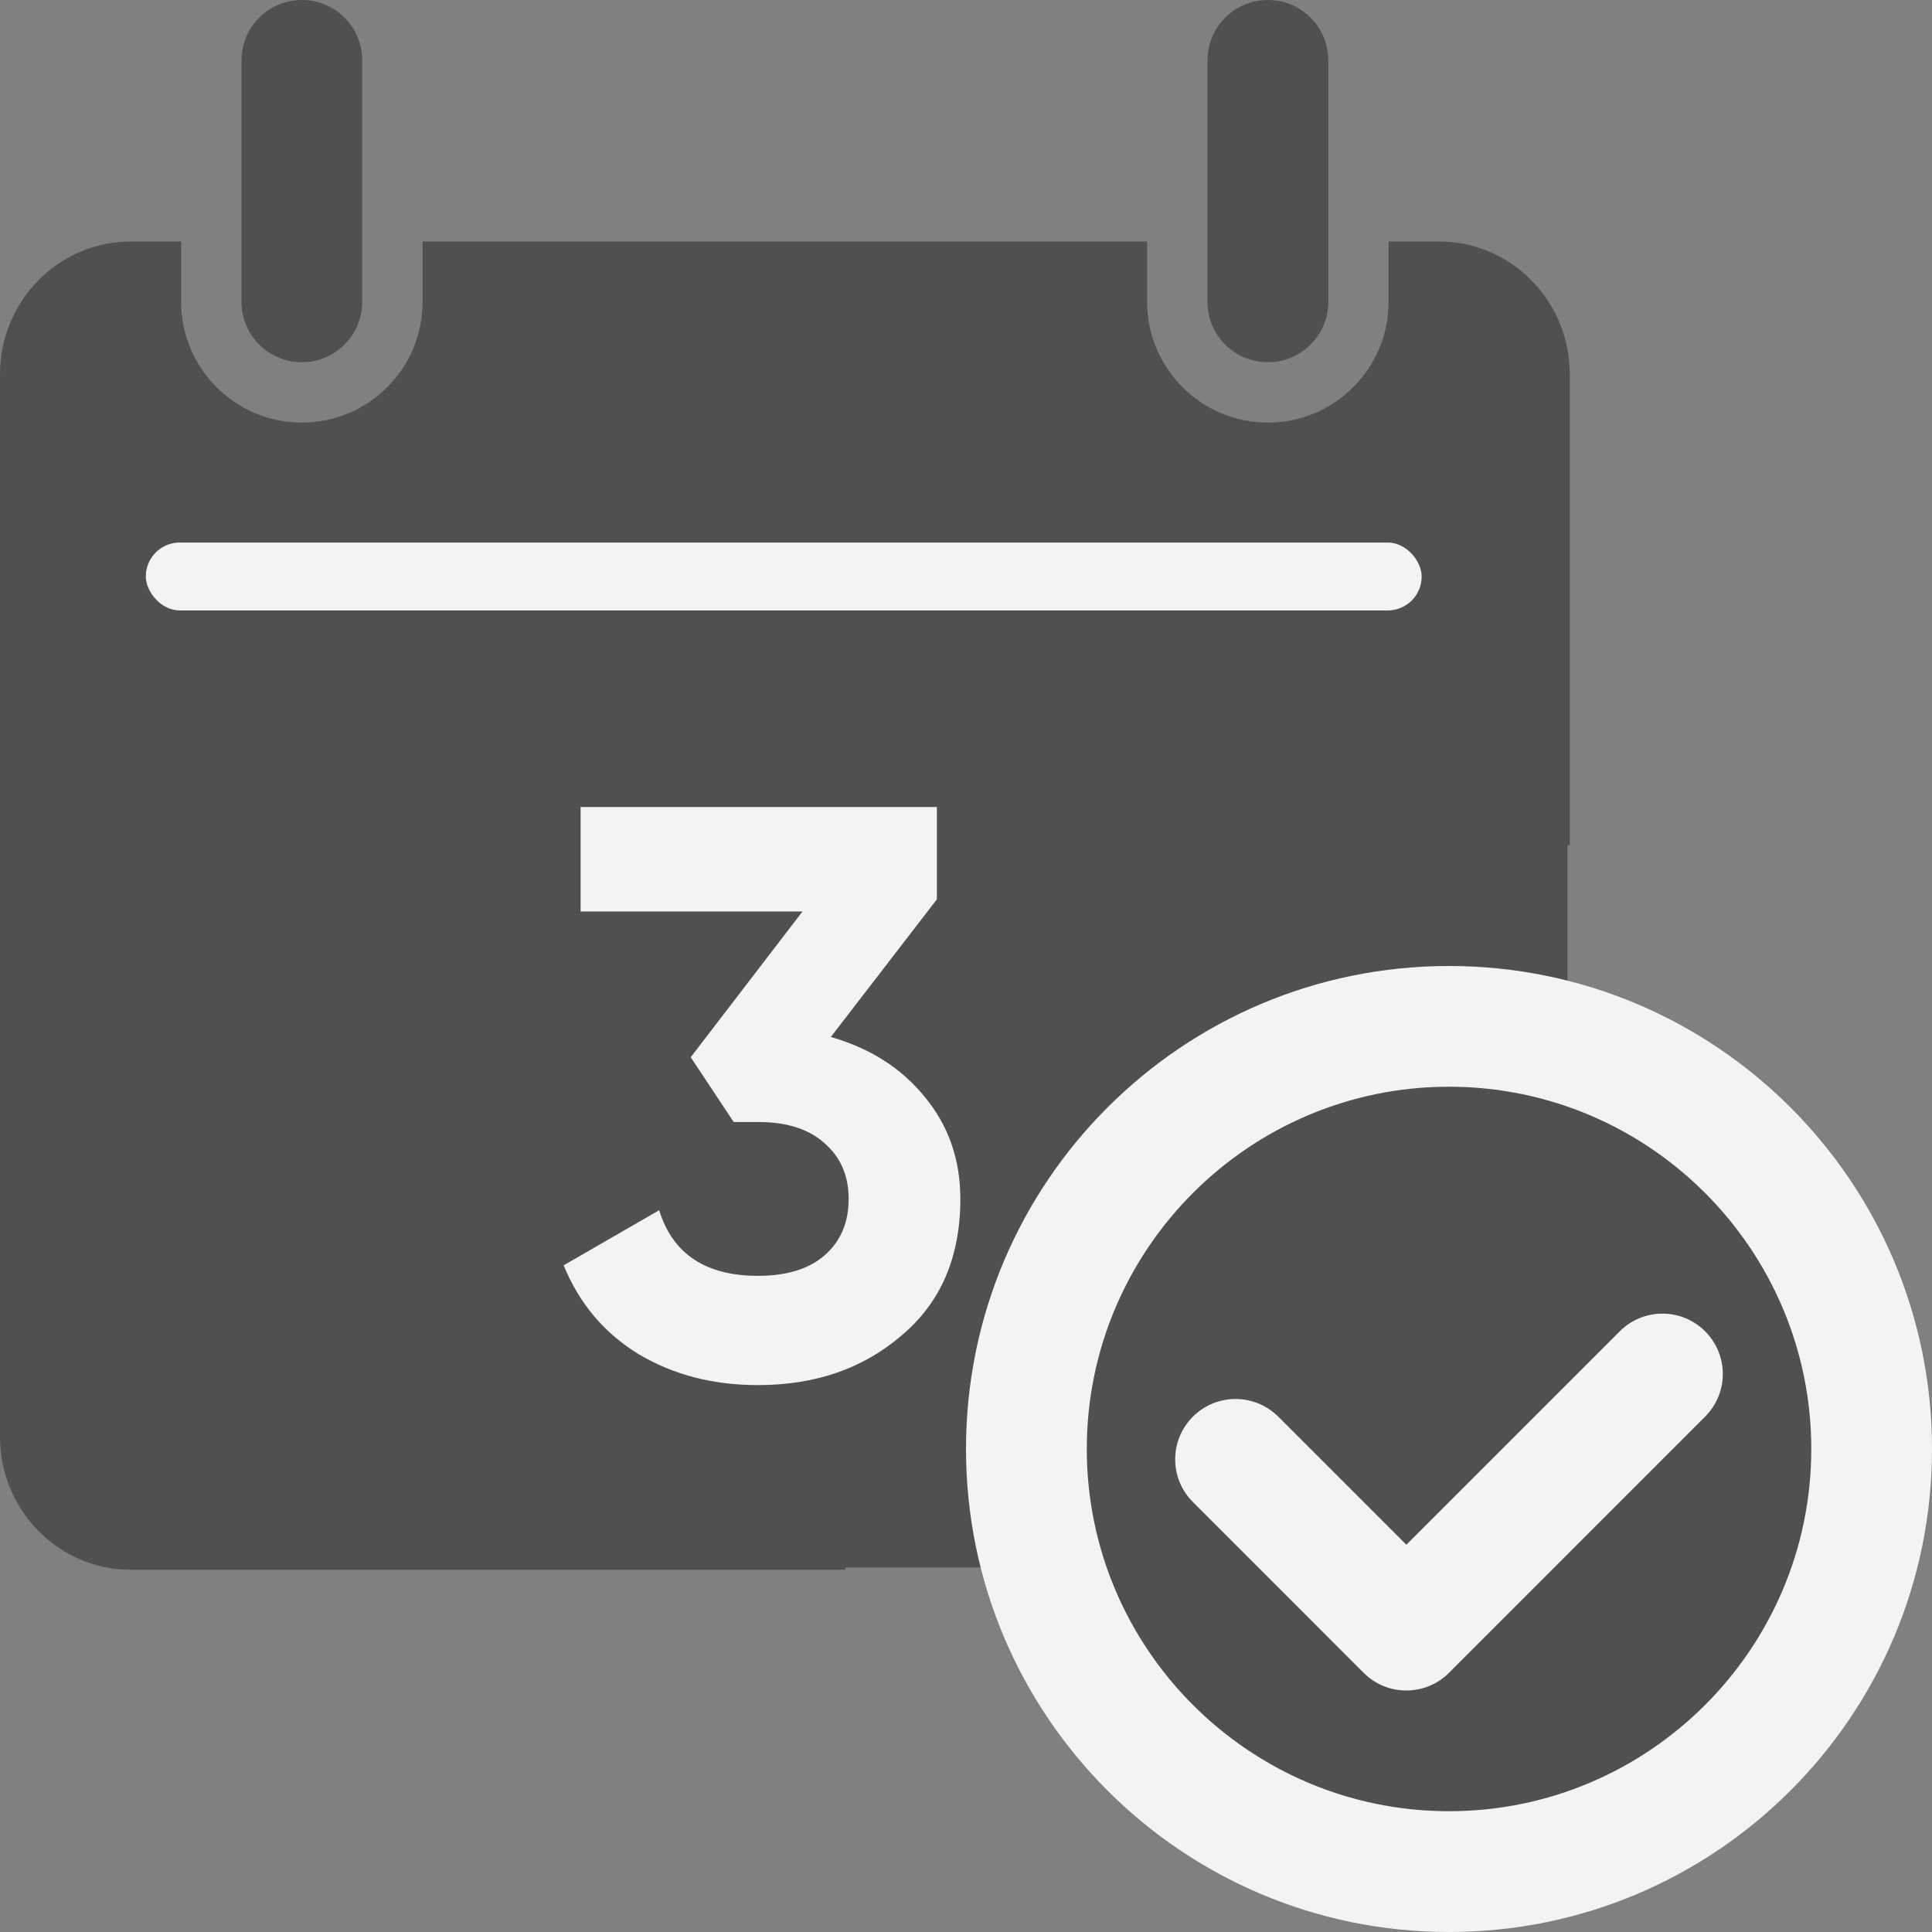
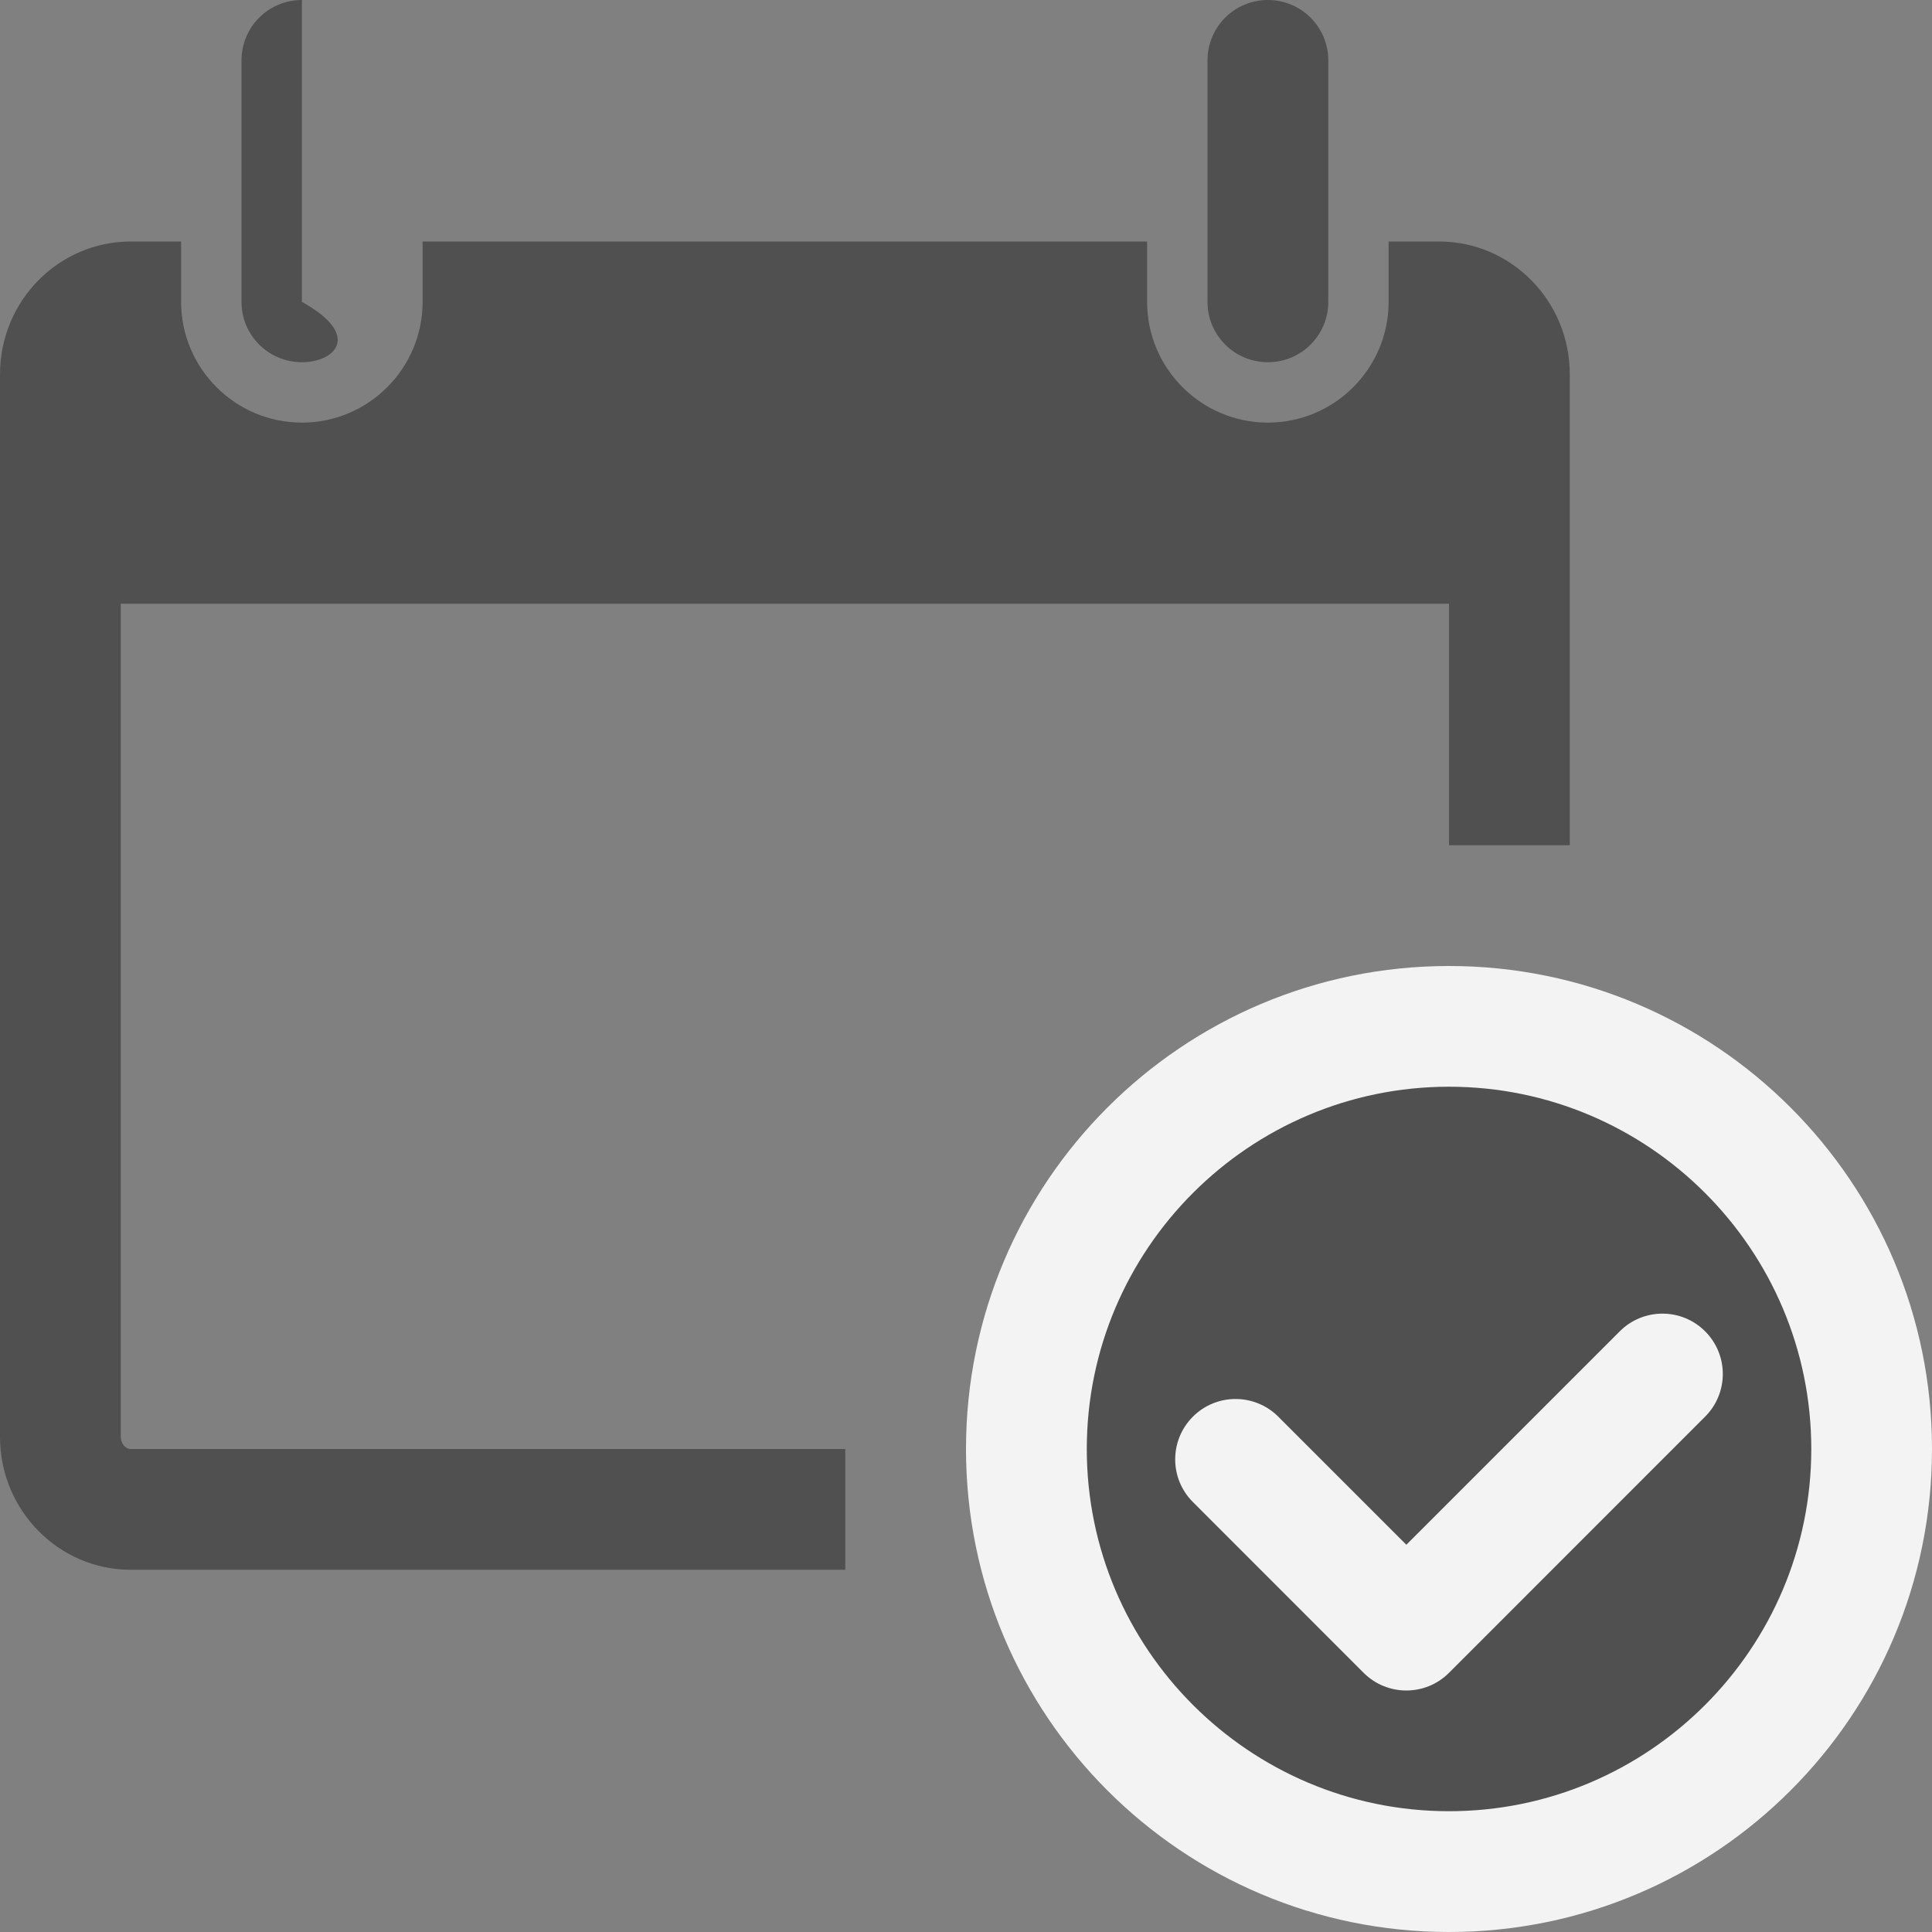
<svg xmlns="http://www.w3.org/2000/svg" width="27" height="27" viewBox="0 0 27 27" fill="none">
  <rect x="0" y="0" width="27" height="27" fill="#808080" stroke="none" />
-   <rect x="1.528" y="8.151" width="20.377" height="13.755" fill="#505050" />
-   <ellipse cx="20.152" cy="19.956" rx="5.674" ry="5.478" fill="#505050" />
-   <path d="M3.375 4.219V0.844C3.375 0.377 3.752 -0 4.219 -0C4.685 -0 5.062 0.377 5.062 0.844V4.219C5.062 4.685 4.685 5.062 4.219 5.062C3.752 5.062 3.375 4.685 3.375 4.219ZM17.719 5.062C18.185 5.062 18.563 4.685 18.563 4.219V0.844C18.563 0.377 18.185 -0 17.719 -0C17.252 -0 16.875 0.377 16.875 0.844V4.219C16.875 4.685 17.252 5.062 17.719 5.062ZM1.688 20.082V8.437H20.25V11.812H21.938V5.231C21.938 4.206 21.12 3.375 20.11 3.375H19.406V4.219C19.406 5.148 18.65 5.906 17.719 5.906C16.788 5.906 16.031 5.148 16.031 4.219V3.375H5.906V4.219C5.906 5.148 5.15 5.906 4.219 5.906C3.288 5.906 2.531 5.148 2.531 4.219V3.375H1.828C0.818 3.375 0 4.206 0 5.231V20.082C0 21.104 0.818 21.938 1.828 21.938H11.813V20.25H1.828C1.752 20.25 1.688 20.171 1.688 20.082Z" fill="#505050" />
+   <path d="M3.375 4.219V0.844C3.375 0.377 3.752 -0 4.219 -0V4.219C5.062 4.685 4.685 5.062 4.219 5.062C3.752 5.062 3.375 4.685 3.375 4.219ZM17.719 5.062C18.185 5.062 18.563 4.685 18.563 4.219V0.844C18.563 0.377 18.185 -0 17.719 -0C17.252 -0 16.875 0.377 16.875 0.844V4.219C16.875 4.685 17.252 5.062 17.719 5.062ZM1.688 20.082V8.437H20.25V11.812H21.938V5.231C21.938 4.206 21.12 3.375 20.11 3.375H19.406V4.219C19.406 5.148 18.65 5.906 17.719 5.906C16.788 5.906 16.031 5.148 16.031 4.219V3.375H5.906V4.219C5.906 5.148 5.15 5.906 4.219 5.906C3.288 5.906 2.531 5.148 2.531 4.219V3.375H1.828C0.818 3.375 0 4.206 0 5.231V20.082C0 21.104 0.818 21.938 1.828 21.938H11.813V20.25H1.828C1.752 20.25 1.688 20.171 1.688 20.082Z" fill="#505050" />
  <g clip-path="url(#clip0_59_11833)">
    <ellipse cx="20.152" cy="19.956" rx="5.674" ry="5.478" fill="#505050" />
    <path d="M27 20.25C27 23.978 23.978 27 20.25 27C16.523 27 13.5 23.978 13.5 20.25C13.5 16.522 16.523 13.5 20.25 13.5C23.978 13.5 27 16.522 27 20.25ZM25.313 20.25C25.313 17.459 23.042 15.187 20.25 15.187C17.459 15.187 15.188 17.458 15.188 20.25C15.188 23.041 17.459 25.312 20.25 25.312C23.042 25.312 25.313 23.041 25.313 20.25ZM23.829 18.605C23.5 18.276 22.966 18.276 22.637 18.605L21.145 20.097L19.654 21.588L17.864 19.798C17.534 19.469 17 19.469 16.671 19.798C16.341 20.128 16.341 20.662 16.671 20.991L19.057 23.378C19.222 23.543 19.438 23.625 19.654 23.625C19.869 23.625 20.085 23.543 20.25 23.378L23.829 19.798C24.159 19.469 24.159 18.935 23.829 18.605Z" fill="#F3F3F3" />
  </g>
-   <rect x="2.038" y="7.582" width="17.83" height="0.949" rx="0.474" fill="#F3F3F3" />
-   <path d="M13.093 12.568L11.611 14.492C12.162 14.65 12.599 14.929 12.923 15.329C13.255 15.729 13.421 16.204 13.421 16.755C13.421 17.57 13.146 18.207 12.595 18.667C12.06 19.127 11.392 19.357 10.592 19.357C9.966 19.357 9.412 19.214 8.929 18.927C8.446 18.633 8.096 18.218 7.877 17.683L9.212 16.913C9.401 17.524 9.861 17.83 10.592 17.83C10.992 17.83 11.302 17.735 11.52 17.547C11.747 17.351 11.86 17.087 11.86 16.755C11.86 16.43 11.747 16.17 11.52 15.974C11.302 15.778 10.992 15.68 10.592 15.68H10.253L9.653 14.775L11.215 12.738H8.114V11.278H13.093V12.568Z" fill="#F3F3F3" />
  <defs>
    <clipPath id="clip0_59_11833">
      <rect width="27" height="27" fill="white" />
    </clipPath>
  </defs>
</svg>